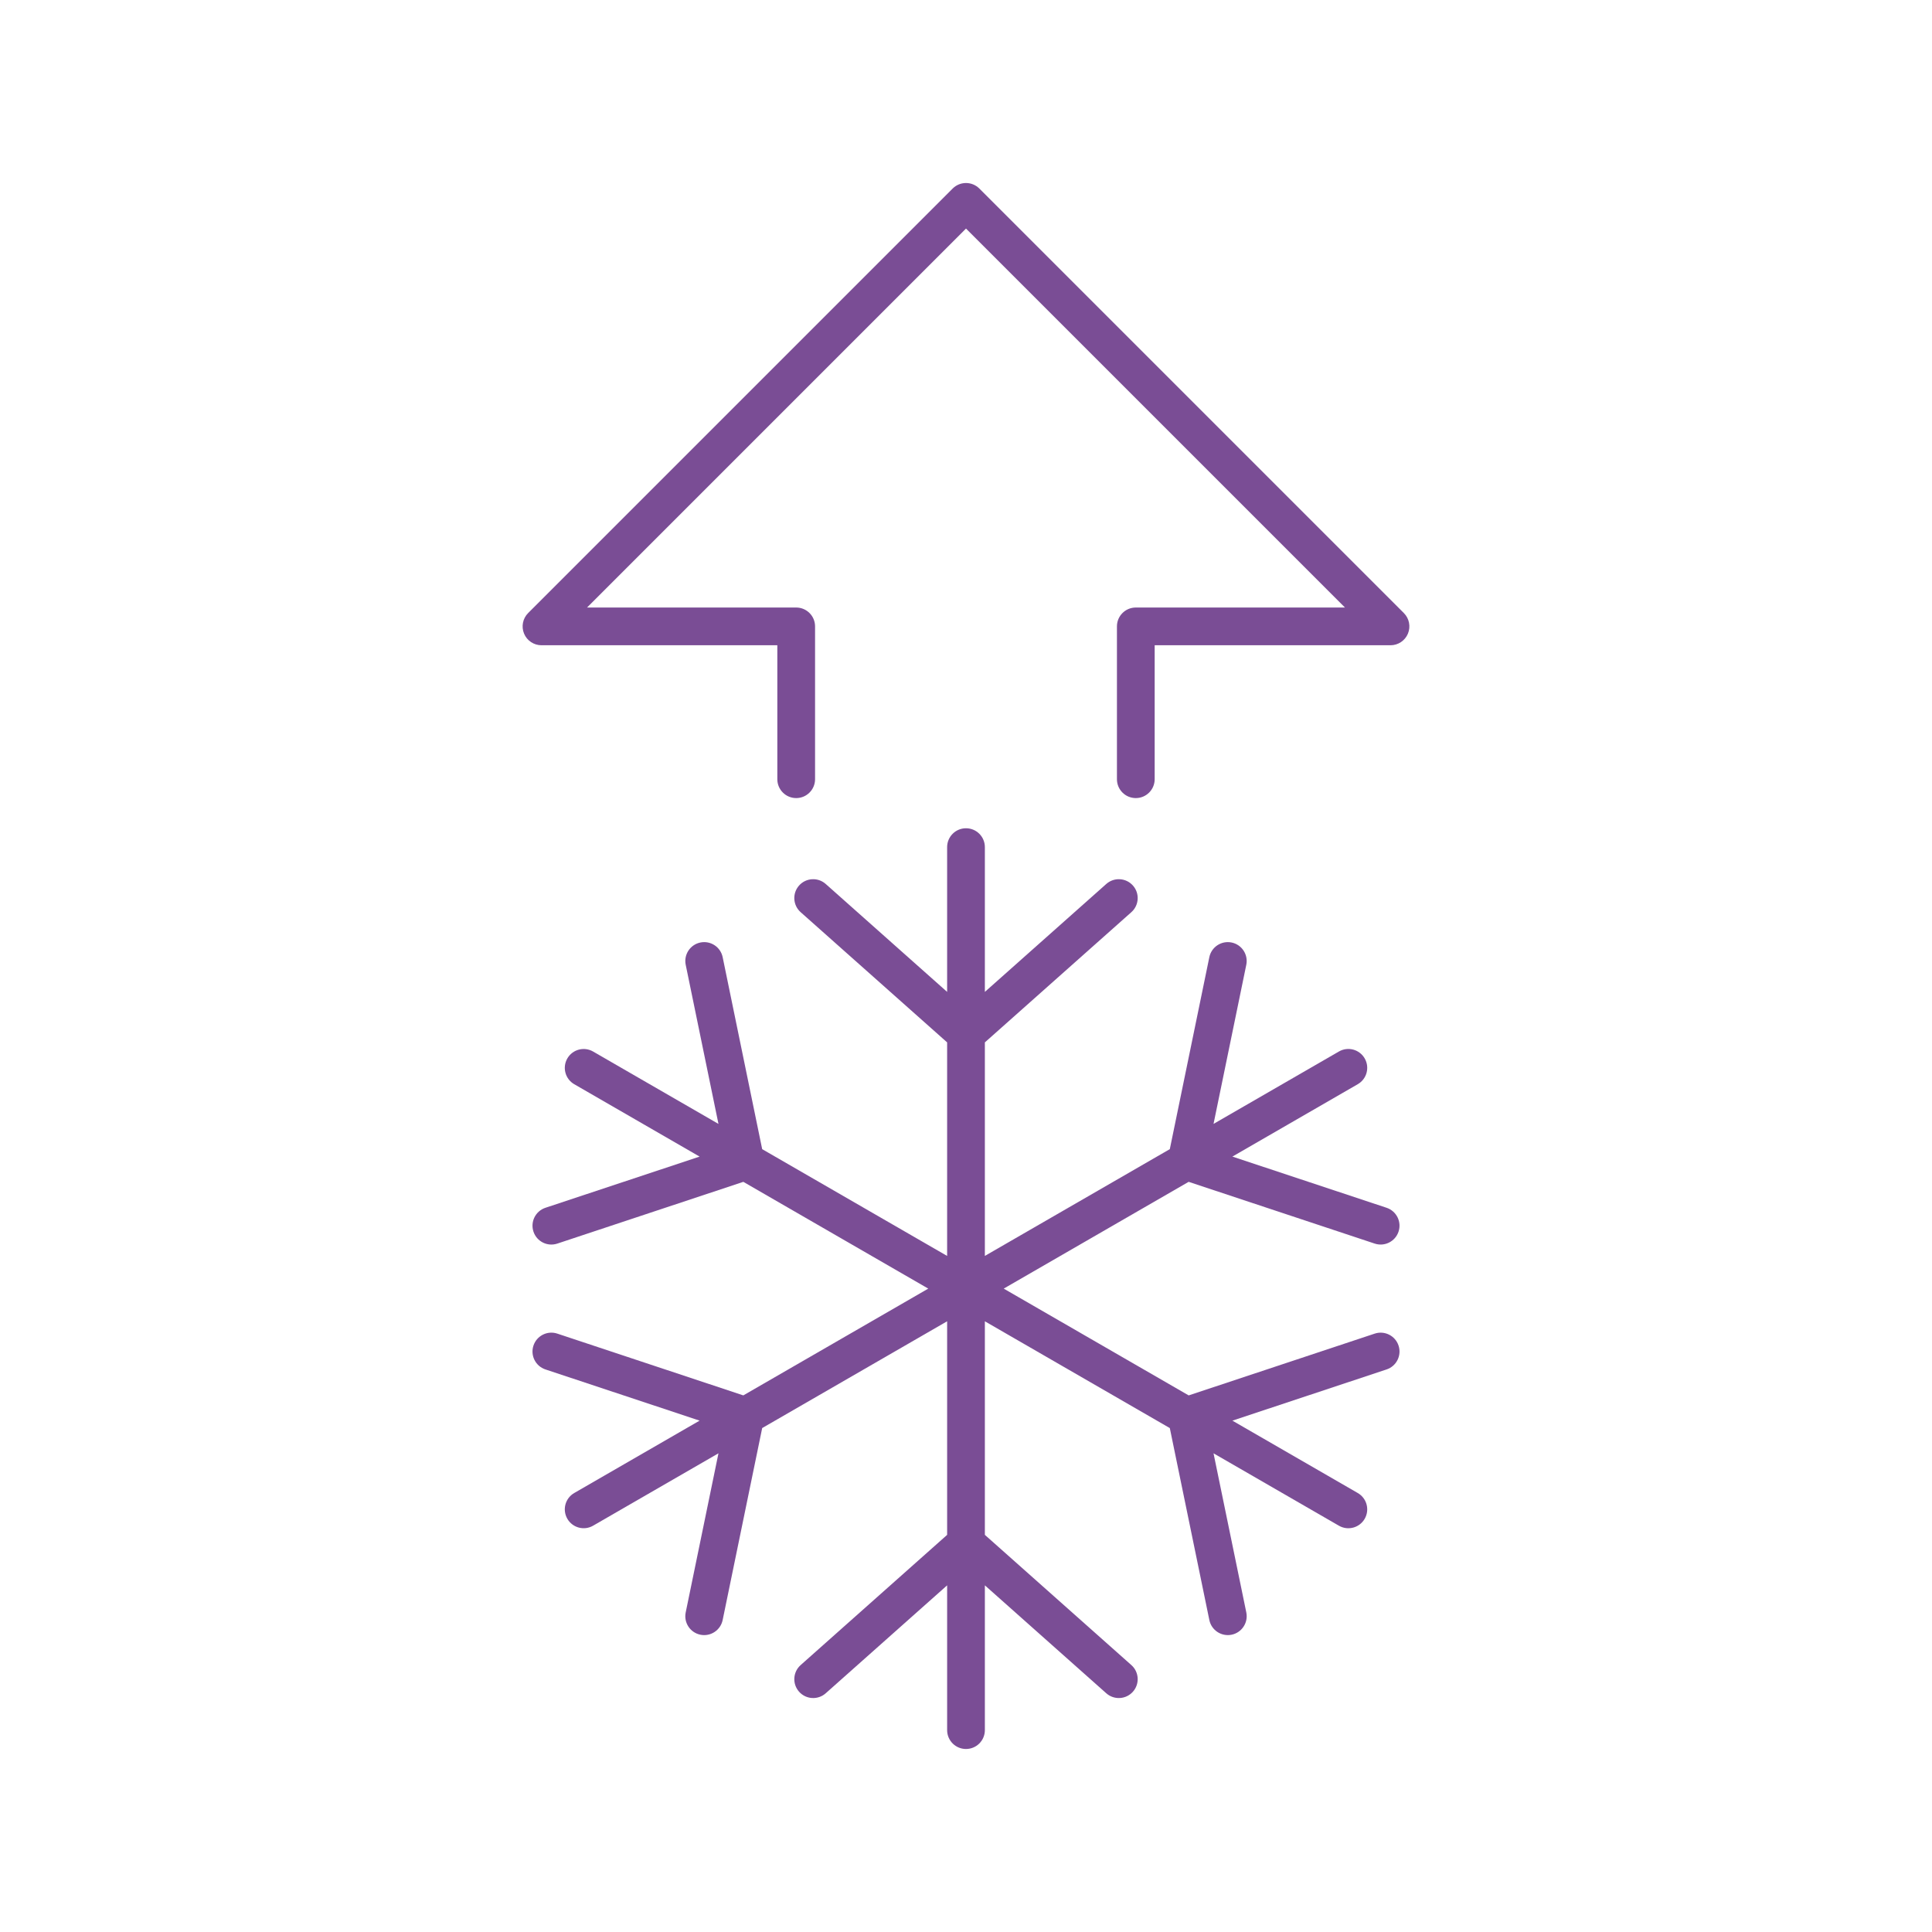
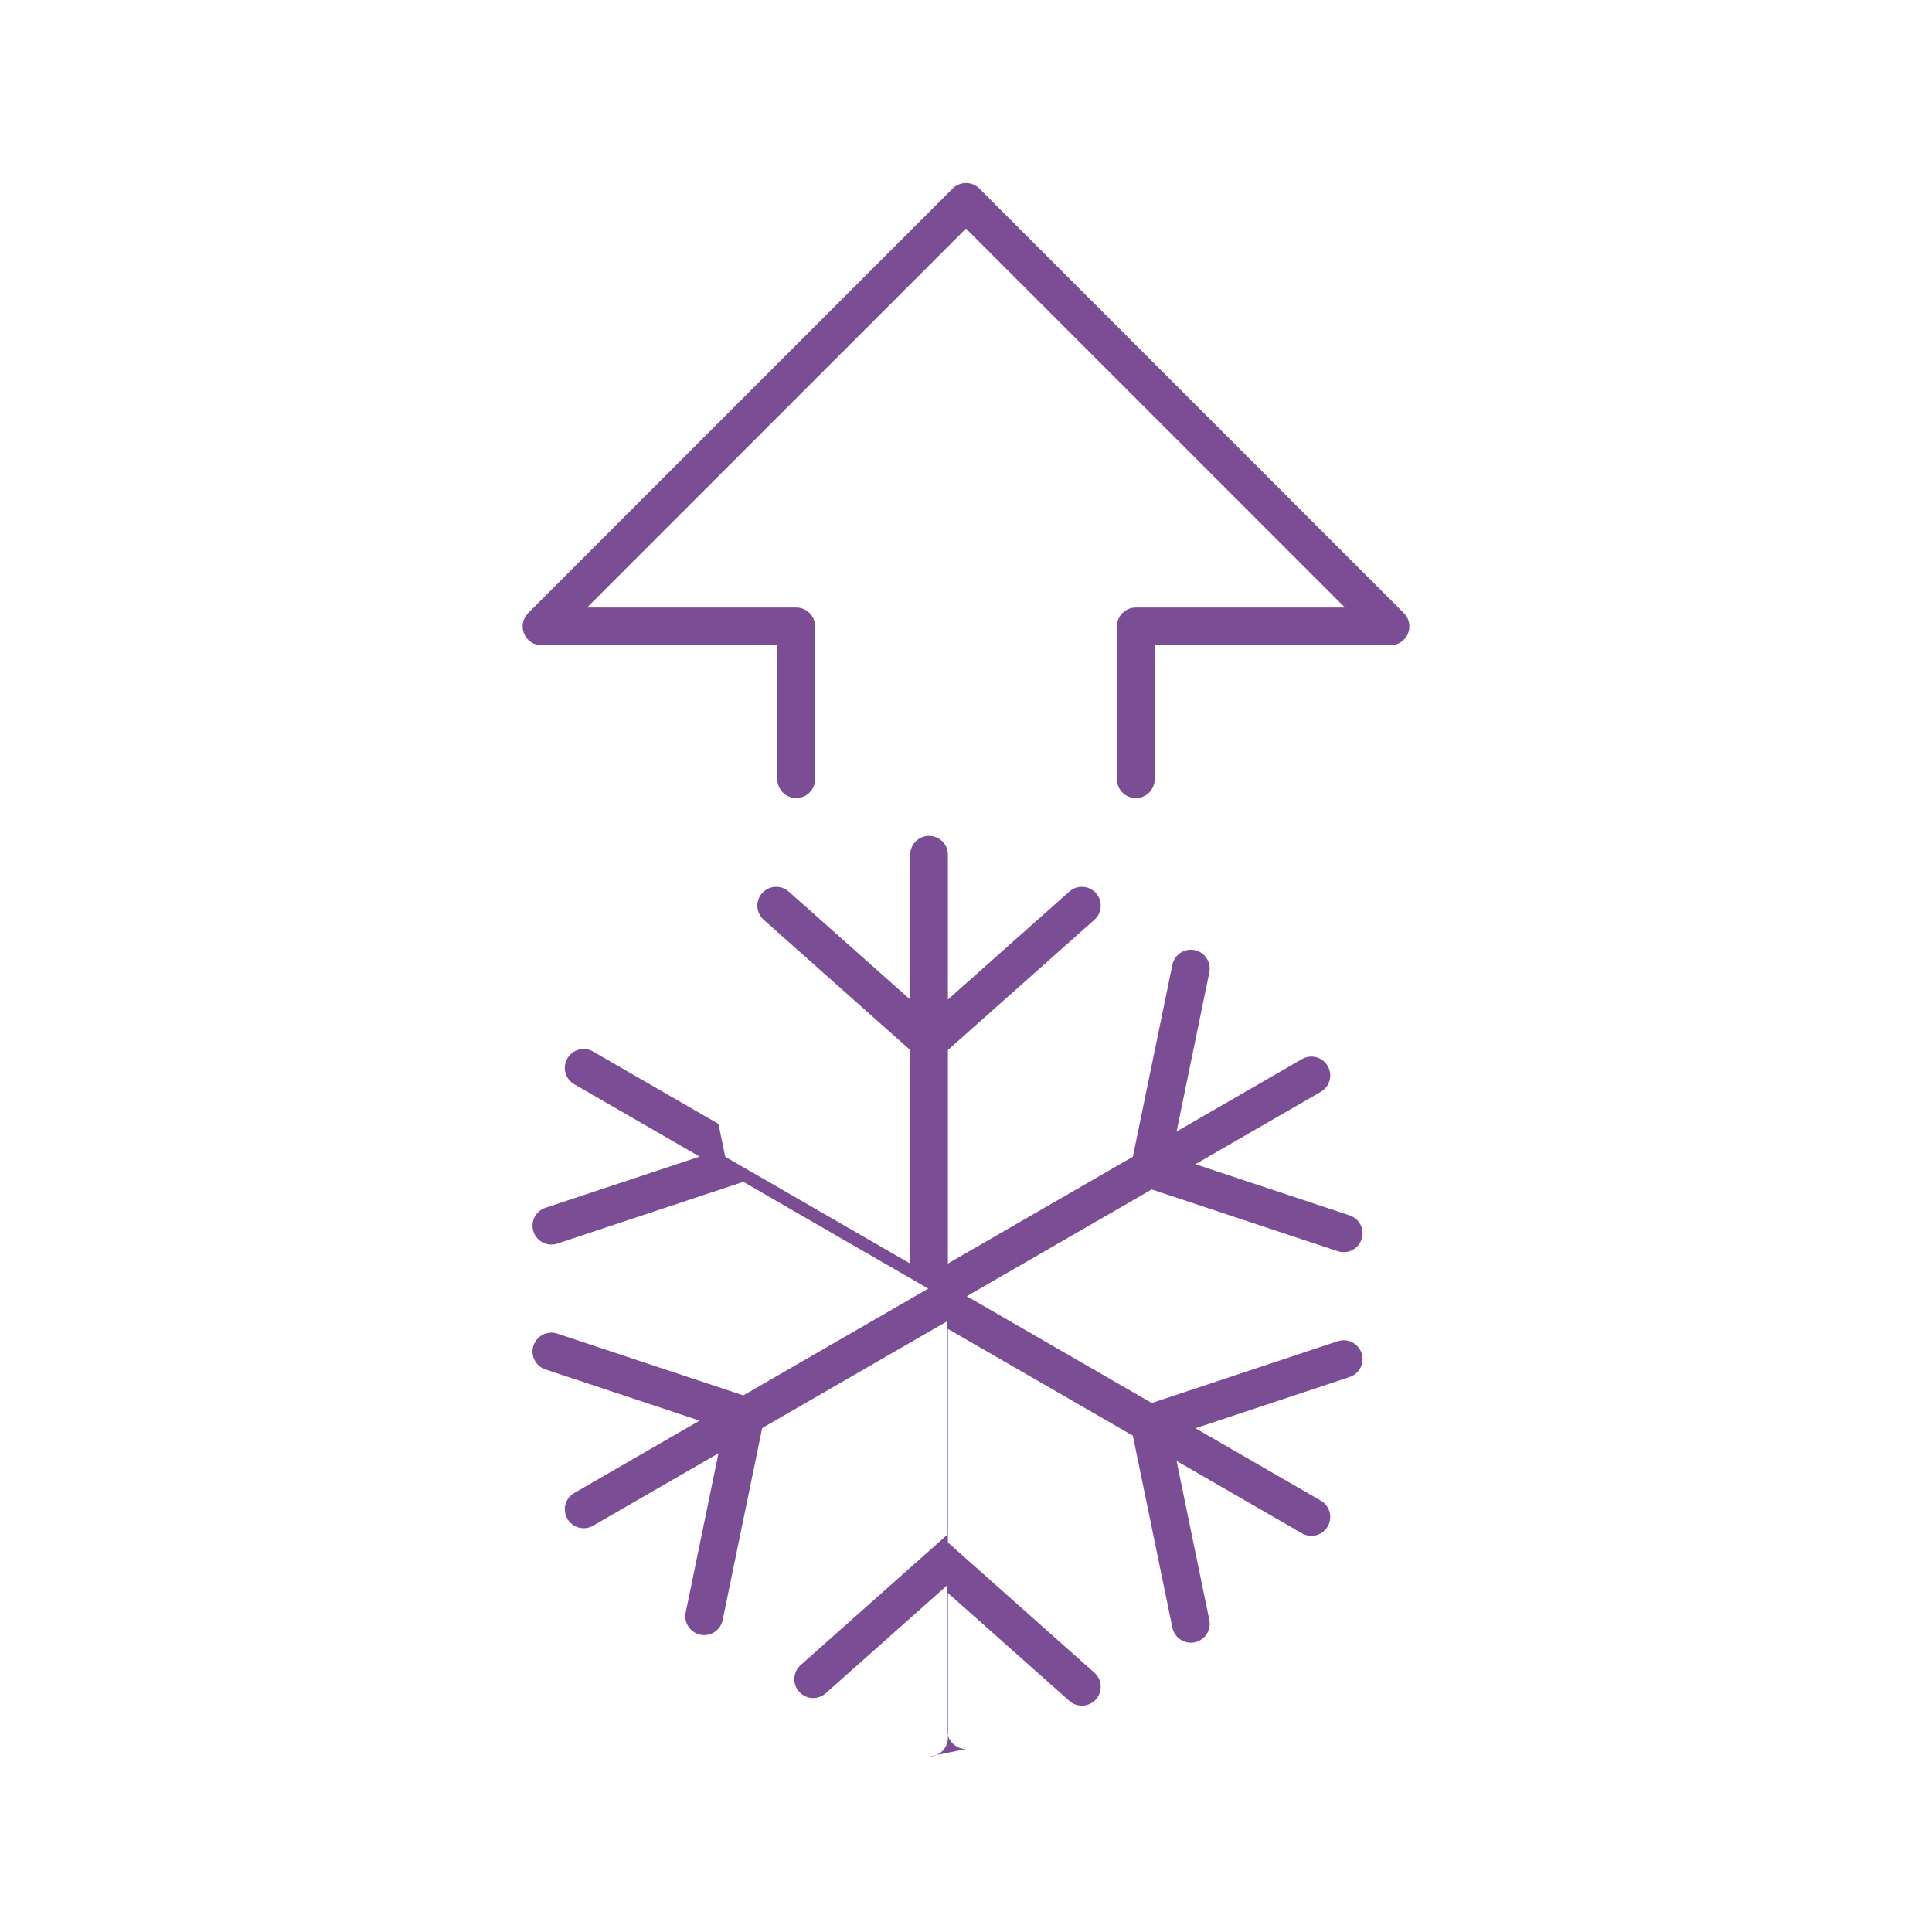
<svg xmlns="http://www.w3.org/2000/svg" id="Temperature" height="300" viewBox="0 0 512 512" width="300">
  <g width="100%" height="100%" transform="matrix(1,0,0,1,0,0)">
-     <path d="m256 463.5c-2.761 0-5-2.238-5-5v-38.366l-32.178 28.604c-2.064 1.835-5.224 1.648-7.059-.415-1.834-2.064-1.648-5.225.416-7.06l38.821-34.508v-56.601l-49.012 28.298-10.477 50.877c-.558 2.704-3.208 4.446-5.906 3.889-2.705-.558-4.446-3.201-3.889-5.906l8.684-42.169-33.22 19.18c-2.391 1.383-5.449.563-6.83-1.83-1.381-2.392-.562-5.449 1.83-6.83l33.221-19.18-40.859-13.569c-2.621-.87-4.04-3.7-3.169-6.321.87-2.621 3.7-4.041 6.321-3.169l49.293 16.37 49.011-28.297-49.007-28.294-49.298 16.363c-2.621.872-5.45-.548-6.321-3.17-.87-2.621.55-5.45 3.17-6.32l40.861-13.563-33.223-19.183c-2.392-1.381-3.211-4.438-1.83-6.83 1.38-2.392 4.438-3.213 6.83-1.83l33.221 19.18-8.681-42.169c-.557-2.705 1.185-5.349 3.889-5.906 2.708-.555 5.349 1.185 5.906 3.889l10.472 50.876 49.013 28.298v-56.593l-38.822-34.508c-2.064-1.835-2.25-4.995-.416-7.059 1.836-2.064 4.996-2.25 7.059-.416l32.179 28.604v-38.366c0-2.761 2.239-5 5-5 2.762 0 5 2.239 5 5v38.366l32.178-28.604c2.065-1.834 5.225-1.648 7.06.416 1.834 2.064 1.648 5.224-.415 7.059l-38.823 34.508v56.589l49.014-28.298 10.472-50.873c.557-2.704 3.203-4.444 5.905-3.889 2.705.557 4.446 3.201 3.89 5.906l-8.68 42.166 33.228-19.184c2.392-1.385 5.45-.562 6.83 1.83 1.381 2.392.562 5.449-1.83 6.83l-33.234 19.188 40.864 13.564c2.621.87 4.04 3.699 3.17 6.32s-3.701 4.043-6.32 3.17l-49.303-16.364-49.009 28.296 49.018 28.301 49.296-16.37c2.623-.871 5.451.549 6.321 3.169.87 2.621-.549 5.451-3.169 6.321l-40.862 13.569 33.228 19.184c2.392 1.381 3.211 4.438 1.83 6.83-1.38 2.392-4.438 3.213-6.83 1.83l-33.229-19.184 8.685 42.166c.557 2.705-1.185 5.349-3.889 5.906-2.703.551-5.349-1.185-5.906-3.889l-10.477-50.874-49.013-28.297v56.597l38.822 34.508c2.063 1.835 2.249 4.995.415 7.06-1.835 2.063-4.994 2.25-7.06.415l-32.177-28.604v38.366c0 2.762-2.238 5-5 5zm45-252c-2.762 0-5-2.239-5-5v-40.5c0-2.761 2.238-5 5-5h55.429l-100.429-100.428-100.429 100.428h55.429c2.761 0 5 2.239 5 5v40.5c0 2.761-2.239 5-5 5s-5-2.239-5-5v-35.5h-62.5c-2.022 0-3.846-1.218-4.619-3.086-.774-1.869-.346-4.019 1.083-5.449l112.5-112.5c1.953-1.952 5.119-1.952 7.071 0l112.5 112.5c1.431 1.43 1.858 3.581 1.084 5.449-.773 1.868-2.597 3.086-4.619 3.086h-62.5v35.5c0 2.761-2.238 5-5 5z" fill="#7a4d95" fill-opacity="1" data-original-color="#000000ff" stroke="none" stroke-opacity="1" />
+     <path d="m256 463.5c-2.761 0-5-2.238-5-5v-38.366l-32.178 28.604c-2.064 1.835-5.224 1.648-7.059-.415-1.834-2.064-1.648-5.225.416-7.06l38.821-34.508v-56.601l-49.012 28.298-10.477 50.877c-.558 2.704-3.208 4.446-5.906 3.889-2.705-.558-4.446-3.201-3.889-5.906l8.684-42.169-33.22 19.18c-2.391 1.383-5.449.563-6.83-1.83-1.381-2.392-.562-5.449 1.83-6.83l33.221-19.18-40.859-13.569c-2.621-.87-4.04-3.7-3.169-6.321.87-2.621 3.7-4.041 6.321-3.169l49.293 16.37 49.011-28.297-49.007-28.294-49.298 16.363c-2.621.872-5.45-.548-6.321-3.17-.87-2.621.55-5.45 3.17-6.32l40.861-13.563-33.223-19.183c-2.392-1.381-3.211-4.438-1.83-6.83 1.38-2.392 4.438-3.213 6.83-1.83l33.221 19.18-8.681-42.169l10.472 50.876 49.013 28.298v-56.593l-38.822-34.508c-2.064-1.835-2.25-4.995-.416-7.059 1.836-2.064 4.996-2.25 7.059-.416l32.179 28.604v-38.366c0-2.761 2.239-5 5-5 2.762 0 5 2.239 5 5v38.366l32.178-28.604c2.065-1.834 5.225-1.648 7.06.416 1.834 2.064 1.648 5.224-.415 7.059l-38.823 34.508v56.589l49.014-28.298 10.472-50.873c.557-2.704 3.203-4.444 5.905-3.889 2.705.557 4.446 3.201 3.89 5.906l-8.68 42.166 33.228-19.184c2.392-1.385 5.45-.562 6.83 1.83 1.381 2.392.562 5.449-1.83 6.83l-33.234 19.188 40.864 13.564c2.621.87 4.04 3.699 3.17 6.32s-3.701 4.043-6.32 3.17l-49.303-16.364-49.009 28.296 49.018 28.301 49.296-16.37c2.623-.871 5.451.549 6.321 3.169.87 2.621-.549 5.451-3.169 6.321l-40.862 13.569 33.228 19.184c2.392 1.381 3.211 4.438 1.83 6.83-1.38 2.392-4.438 3.213-6.83 1.83l-33.229-19.184 8.685 42.166c.557 2.705-1.185 5.349-3.889 5.906-2.703.551-5.349-1.185-5.906-3.889l-10.477-50.874-49.013-28.297v56.597l38.822 34.508c2.063 1.835 2.249 4.995.415 7.06-1.835 2.063-4.994 2.25-7.06.415l-32.177-28.604v38.366c0 2.762-2.238 5-5 5zm45-252c-2.762 0-5-2.239-5-5v-40.5c0-2.761 2.238-5 5-5h55.429l-100.429-100.428-100.429 100.428h55.429c2.761 0 5 2.239 5 5v40.5c0 2.761-2.239 5-5 5s-5-2.239-5-5v-35.5h-62.5c-2.022 0-3.846-1.218-4.619-3.086-.774-1.869-.346-4.019 1.083-5.449l112.5-112.5c1.953-1.952 5.119-1.952 7.071 0l112.5 112.5c1.431 1.43 1.858 3.581 1.084 5.449-.773 1.868-2.597 3.086-4.619 3.086h-62.5v35.5c0 2.761-2.238 5-5 5z" fill="#7a4d95" fill-opacity="1" data-original-color="#000000ff" stroke="none" stroke-opacity="1" />
  </g>
</svg>